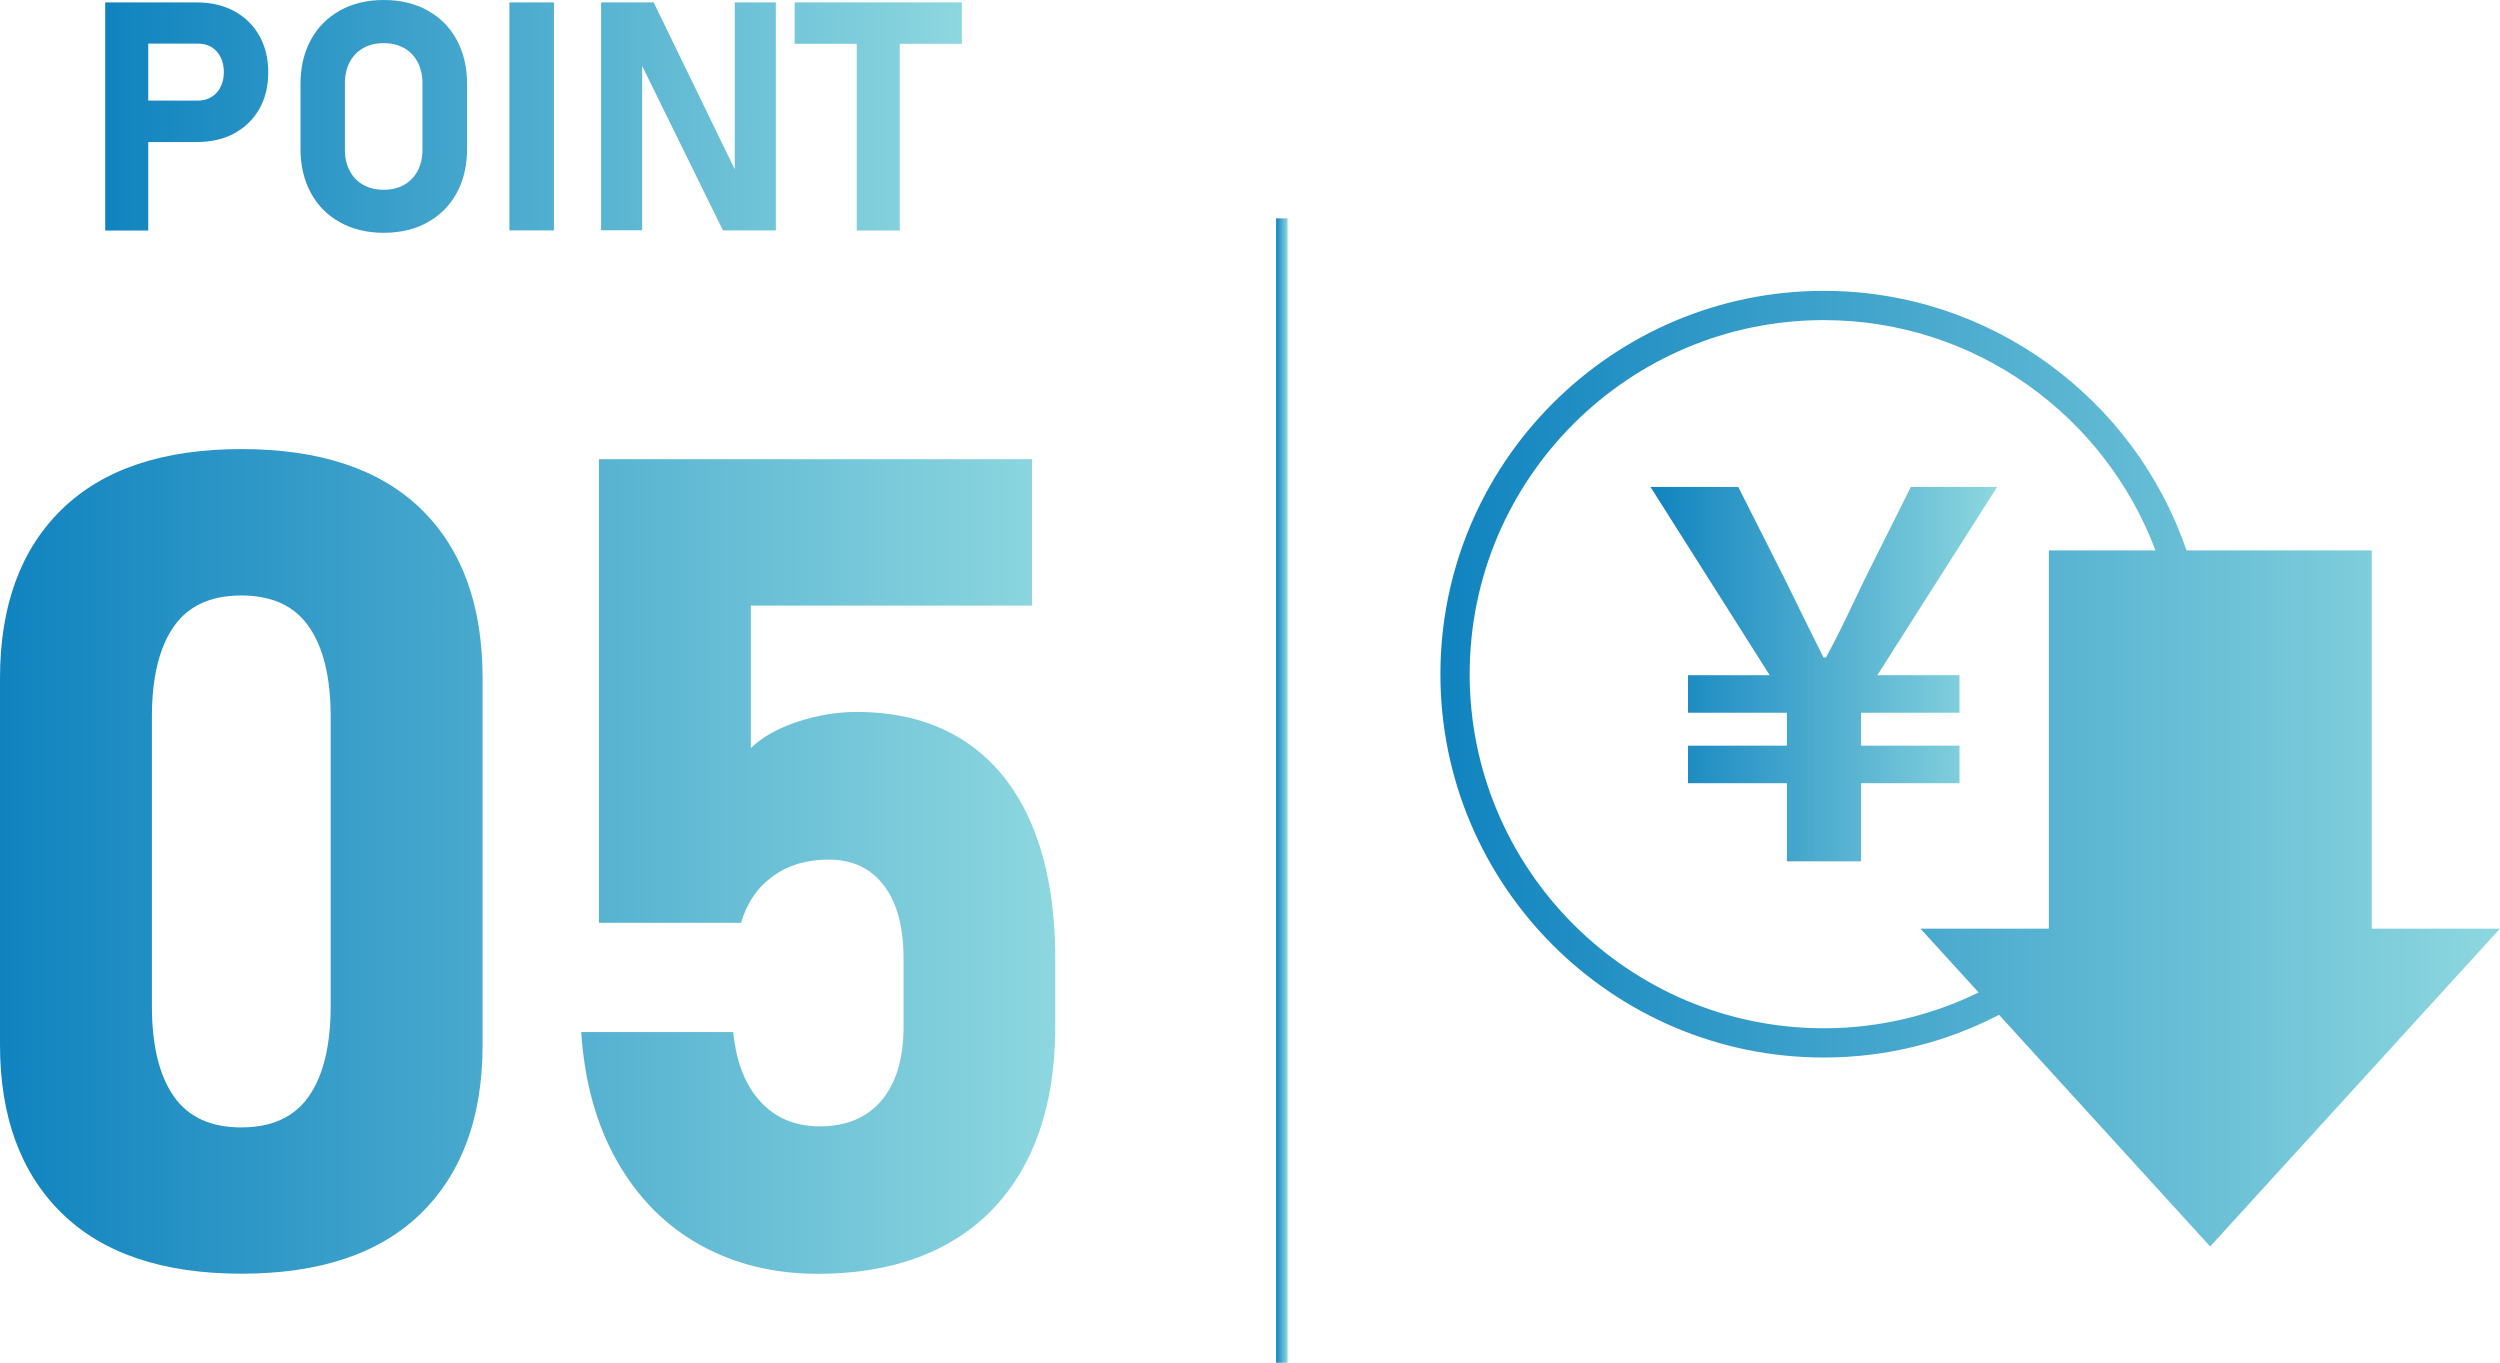
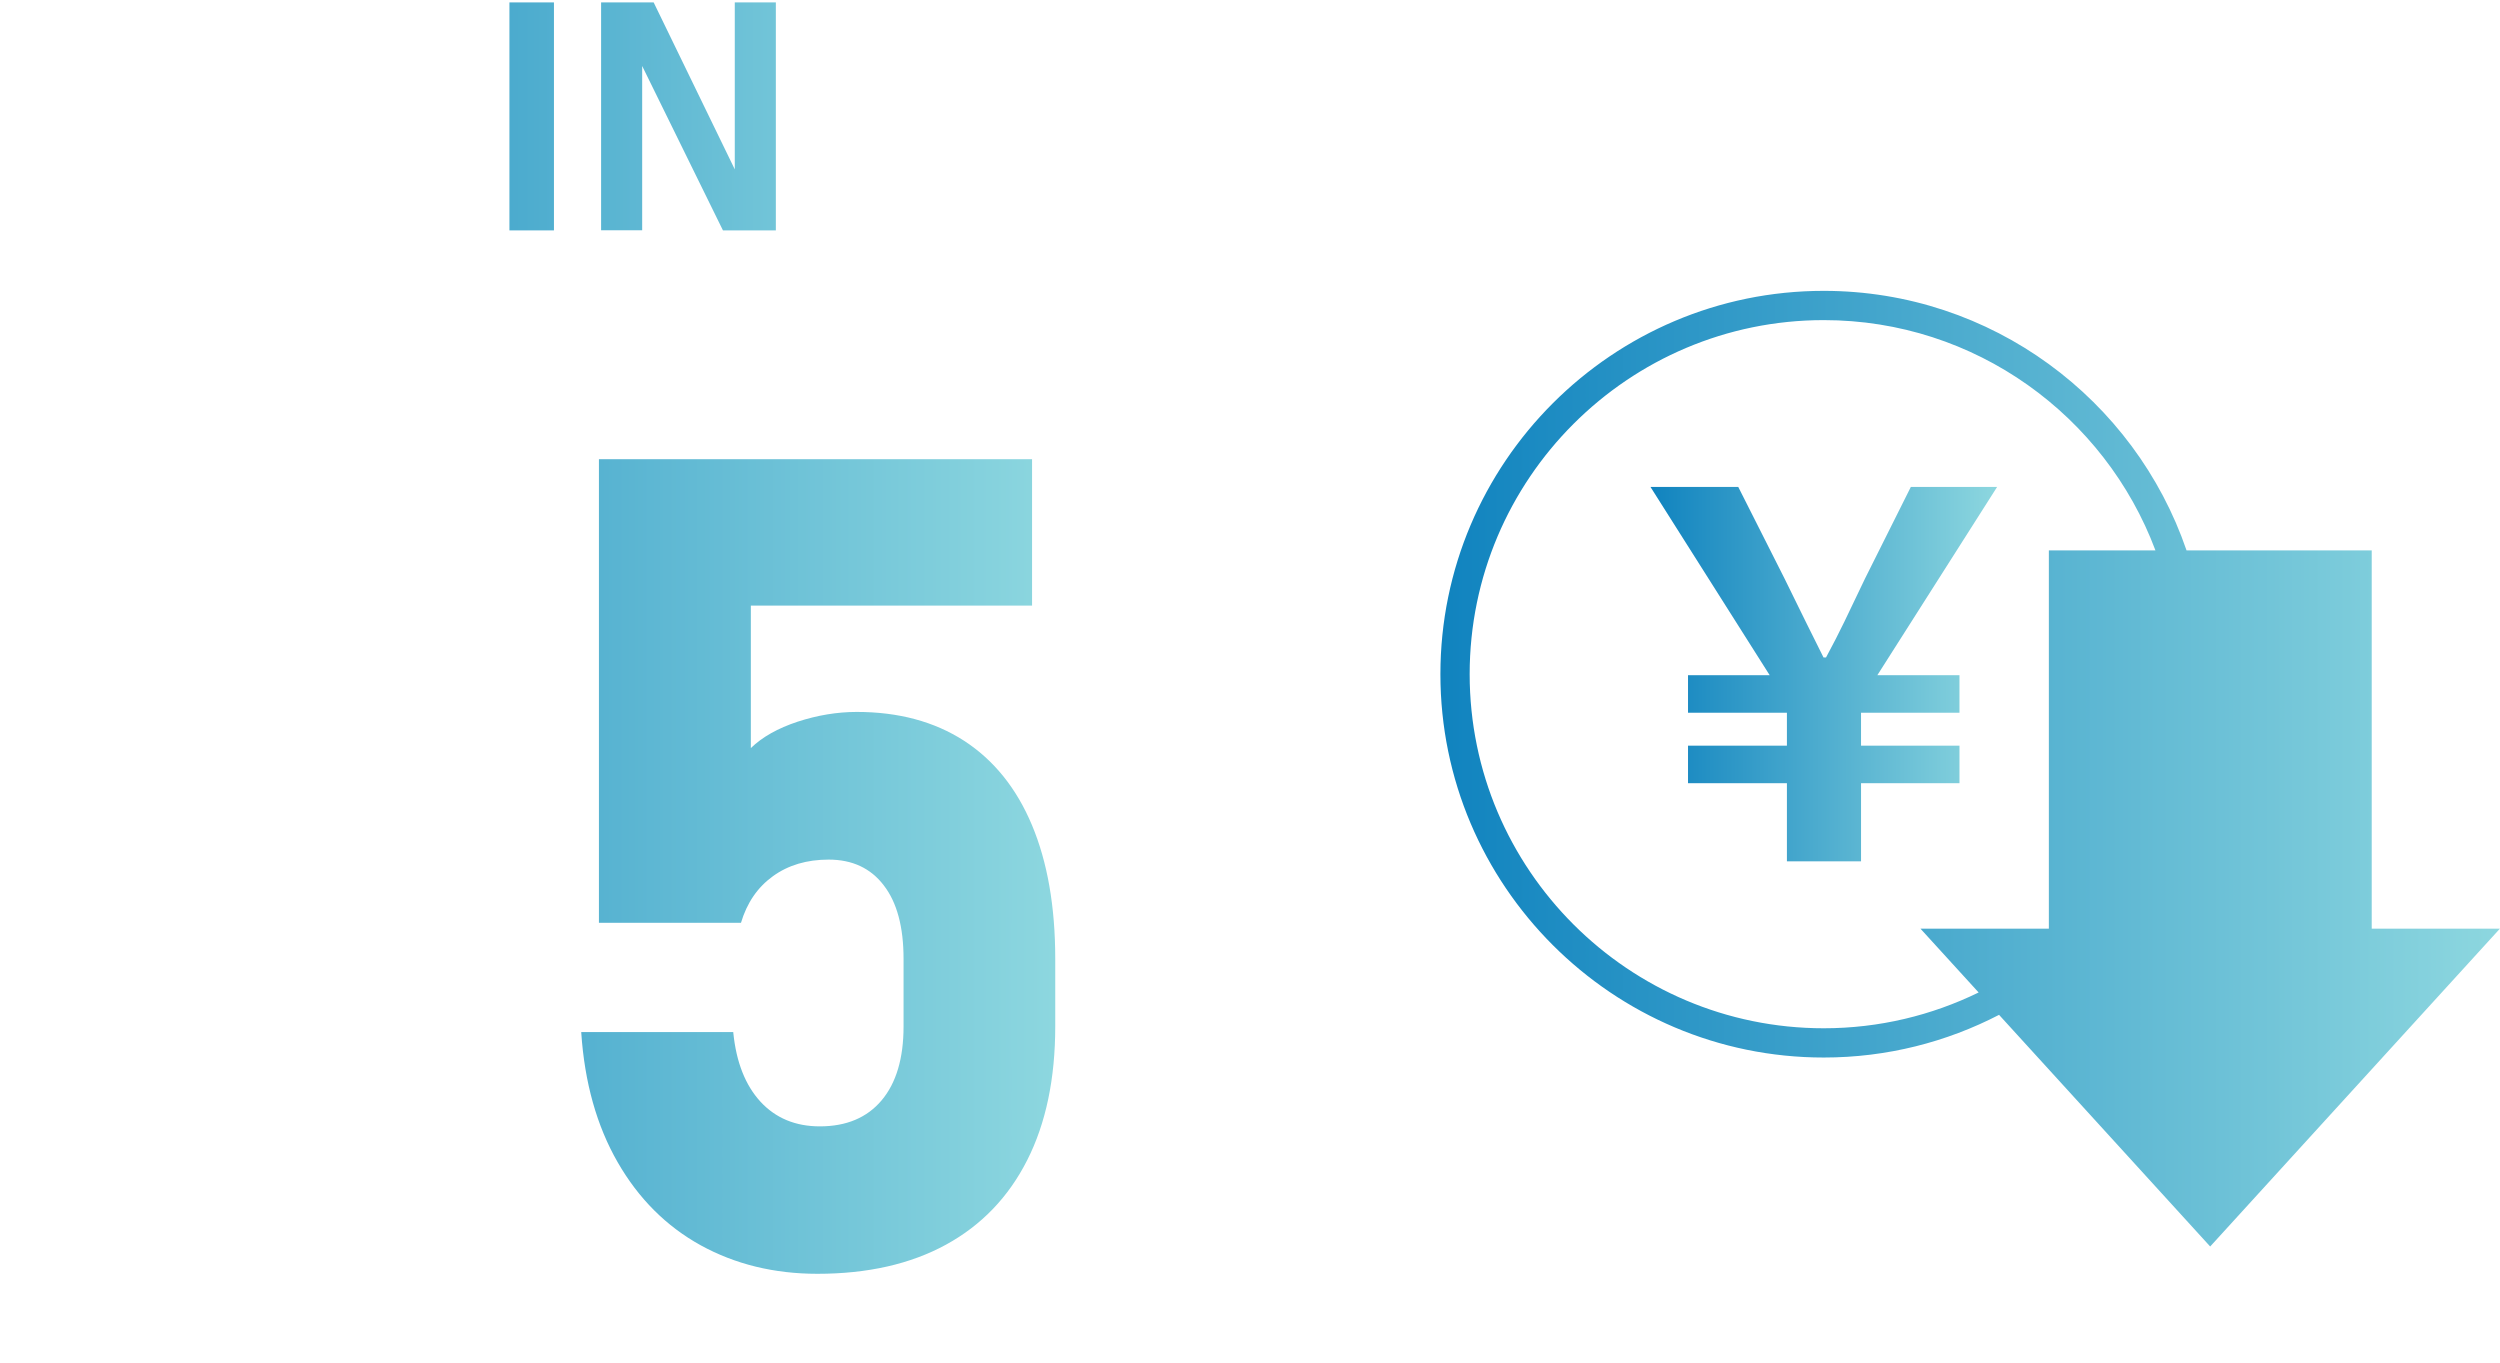
<svg xmlns="http://www.w3.org/2000/svg" xmlns:xlink="http://www.w3.org/1999/xlink" id="_レイヤー_2" data-name="レイヤー 2" viewBox="0 0 217.89 118.77">
  <defs>
    <style>
      .cls-1 {
        fill: url(#_新規グラデーションスウォッチ_1);
      }

      .cls-1, .cls-2, .cls-3, .cls-4, .cls-5, .cls-6, .cls-7, .cls-8 {
        stroke-width: 0px;
      }

      .cls-2 {
        fill: url(#_新規グラデーションスウォッチ_1-2);
      }

      .cls-3 {
        fill: url(#_新規グラデーションスウォッチ_1-9);
      }

      .cls-4 {
        fill: url(#_新規グラデーションスウォッチ_1-3);
      }

      .cls-5 {
        fill: url(#_新規グラデーションスウォッチ_1-4);
      }

      .cls-6 {
        fill: url(#_新規グラデーションスウォッチ_1-8);
      }

      .cls-7 {
        fill: url(#_新規グラデーションスウォッチ_1-6);
      }

      .cls-8 {
        fill: url(#_新規グラデーションスウォッチ_1-5);
      }

      .cls-9 {
        fill: none;
        stroke: url(#_新規グラデーションスウォッチ_1-7);
        stroke-miterlimit: 10;
      }
    </style>
    <linearGradient id="_新規グラデーションスウォッチ_1" data-name="新規グラデーションスウォッチ 1" x1="0" y1="75.09" x2="91.99" y2="75.09" gradientUnits="userSpaceOnUse">
      <stop offset="0" stop-color="#1083bf" />
      <stop offset="1" stop-color="#8dd7df" />
    </linearGradient>
    <linearGradient id="_新規グラデーションスウォッチ_1-2" data-name="新規グラデーションスウォッチ 1" x1="9.17" y1="10.14" x2="83.83" y2="10.14" xlink:href="#_新規グラデーションスウォッチ_1" />
    <linearGradient id="_新規グラデーションスウォッチ_1-3" data-name="新規グラデーションスウォッチ 1" x1="9.17" y1="10.14" x2="83.83" y2="10.14" xlink:href="#_新規グラデーションスウォッチ_1" />
    <linearGradient id="_新規グラデーションスウォッチ_1-4" data-name="新規グラデーションスウォッチ 1" x1="9.17" y1="10.14" x2="83.83" y2="10.14" xlink:href="#_新規グラデーションスウォッチ_1" />
    <linearGradient id="_新規グラデーションスウォッチ_1-5" data-name="新規グラデーションスウォッチ 1" x1="9.17" y1="10.14" x2="83.83" y2="10.14" xlink:href="#_新規グラデーションスウォッチ_1" />
    <linearGradient id="_新規グラデーションスウォッチ_1-6" data-name="新規グラデーションスウォッチ 1" x1="9.17" y1="10.14" x2="83.83" y2="10.14" xlink:href="#_新規グラデーションスウォッチ_1" />
    <linearGradient id="_新規グラデーションスウォッチ_1-7" data-name="新規グラデーションスウォッチ 1" x1="111.22" y1="68.9" x2="112.22" y2="68.9" xlink:href="#_新規グラデーションスウォッチ_1" />
    <linearGradient id="_新規グラデーションスウォッチ_1-8" data-name="新規グラデーションスウォッチ 1" x1="143.85" y1="58.76" x2="174.06" y2="58.76" xlink:href="#_新規グラデーションスウォッチ_1" />
    <linearGradient id="_新規グラデーションスウォッチ_1-9" data-name="新規グラデーションスウォッチ 1" x1="125.54" y1="66.99" x2="217.89" y2="66.99" xlink:href="#_新規グラデーションスウォッチ_1" />
  </defs>
  <g id="_レイヤー_14" data-name="レイヤー 14">
    <g>
      <g>
        <g>
-           <path class="cls-1" d="m5.37,105.73c-3.58-3.53-5.37-8.42-5.37-14.67v-31.95c0-6.32,1.8-11.22,5.39-14.72,3.59-3.5,8.81-5.25,15.64-5.25s12.08,1.74,15.66,5.22,5.37,8.4,5.37,14.74v31.95c0,6.32-1.8,11.22-5.39,14.72-3.59,3.5-8.81,5.24-15.64,5.24s-12.08-1.76-15.66-5.29Zm21.56-10.2c1.26-1.82,1.89-4.44,1.89-7.86v-25.19c0-3.42-.63-6.03-1.89-7.85-1.26-1.82-3.22-2.73-5.9-2.73s-4.64.91-5.9,2.73c-1.26,1.82-1.89,4.44-1.89,7.85v25.19c0,3.42.63,6.04,1.89,7.86,1.26,1.82,3.22,2.73,5.9,2.73s4.64-.91,5.9-2.73Z" />
          <path class="cls-1" d="m61.08,108.54c-3.01-1.66-5.43-4.08-7.25-7.25-1.82-3.17-2.88-6.94-3.17-11.29v-.05h13.25v.05c.26,2.58,1.05,4.58,2.37,6.02,1.32,1.43,3.05,2.15,5.17,2.15,2.32,0,4.12-.76,5.39-2.27,1.27-1.51,1.91-3.66,1.91-6.43v-5.9c0-2.77-.57-4.91-1.72-6.4-1.14-1.5-2.75-2.25-4.81-2.25-1.9,0-3.52.48-4.86,1.45-1.34.97-2.26,2.32-2.78,4.06h-12.38v-40.41h37.75v12.76h-24.51v12.42c1-.97,2.36-1.73,4.08-2.3,1.72-.56,3.44-.85,5.15-.85,3.64,0,6.76.84,9.35,2.51,2.59,1.68,4.57,4.13,5.92,7.35,1.35,3.22,2.03,7.11,2.03,11.65v5.9c0,4.54-.81,8.43-2.44,11.65-1.63,3.22-3.99,5.68-7.08,7.37s-6.83,2.54-11.21,2.54c-3.77,0-7.16-.83-10.18-2.49Z" />
        </g>
        <g>
-           <path class="cls-2" d="m9.17.21h3.75v19.88h-3.75V.21Zm1.71,8.56h6.36c.45,0,.84-.1,1.18-.31s.61-.49.8-.87.29-.8.29-1.29-.09-.93-.28-1.31c-.19-.38-.45-.67-.79-.88s-.74-.31-1.2-.31h-6.36V.21h6.26c1.24,0,2.33.25,3.27.76s1.67,1.22,2.19,2.14.78,1.99.78,3.2-.26,2.28-.78,3.19-1.25,1.62-2.19,2.13-2.04.75-3.27.75h-6.26v-3.61Z" />
-           <path class="cls-4" d="m29.64,19.38c-1.1-.61-1.95-1.46-2.55-2.57s-.9-2.39-.9-3.85v-5.63c0-1.46.3-2.74.9-3.85s1.45-1.96,2.55-2.57c1.1-.61,2.37-.91,3.81-.91s2.71.3,3.81.91c1.1.61,1.95,1.46,2.55,2.57s.9,2.39.9,3.85v5.63c0,1.46-.3,2.74-.9,3.85s-1.45,1.96-2.55,2.57c-1.1.61-2.37.91-3.81.91s-2.71-.3-3.81-.91Zm5.58-3.27c.51-.29.9-.69,1.18-1.22.28-.53.42-1.14.42-1.83v-5.82c0-.69-.14-1.3-.42-1.83-.28-.53-.67-.94-1.18-1.22-.51-.29-1.1-.43-1.78-.43s-1.27.14-1.78.43c-.51.29-.9.69-1.18,1.22-.28.53-.42,1.14-.42,1.83v5.82c0,.69.14,1.3.42,1.83.28.53.67.94,1.18,1.22.51.29,1.1.43,1.78.43s1.27-.14,1.78-.43Z" />
          <path class="cls-5" d="m48.28,20.08h-3.88V.21h3.88v19.88Z" />
          <path class="cls-8" d="m52.39.21h4.58l7.4,15.23-.33.36V.21h3.58v19.87h-4.61l-7.37-15,.33-.36v15.35h-3.58V.21Z" />
-           <path class="cls-7" d="m69.26.21h14.57v3.61h-14.57V.21Zm5.41,1.63h3.75v18.25h-3.75V1.83Z" />
        </g>
      </g>
-       <line class="cls-9" x1="111.72" y1="19.03" x2="111.72" y2="118.77" />
      <g>
        <path class="cls-6" d="m170.78,64.99h-8.58v-2.87h8.58v-3.27h-7.16l10.44-16.41h-7.52l-3.98,7.96c-1.55,3.23-2.12,4.51-3.41,6.9h-.22c-1.19-2.39-1.77-3.54-3.41-6.9l-4.02-7.96h-7.65l10.39,16.41h-7.12v3.27h8.62v2.87h-8.62v3.27h8.62v6.81h6.46v-6.81h8.58v-3.27Z" />
        <path class="cls-3" d="m217.89,80.94h-11.18v-32.97h-16.14c-4.5-13.14-16.97-22.62-31.62-22.62-18.42,0-33.41,14.99-33.41,33.41s14.99,33.41,33.41,33.41c5.51,0,10.7-1.35,15.28-3.72l18.4,20.19,25.26-27.71Zm-58.94,8.68c-17.01,0-30.86-13.84-30.86-30.86s13.84-30.86,30.86-30.86c13.22,0,24.52,8.36,28.91,20.07h-9.29v32.97h-11.19l5.07,5.56c-4.08,1.99-8.66,3.12-13.5,3.12Z" />
      </g>
    </g>
  </g>
</svg>